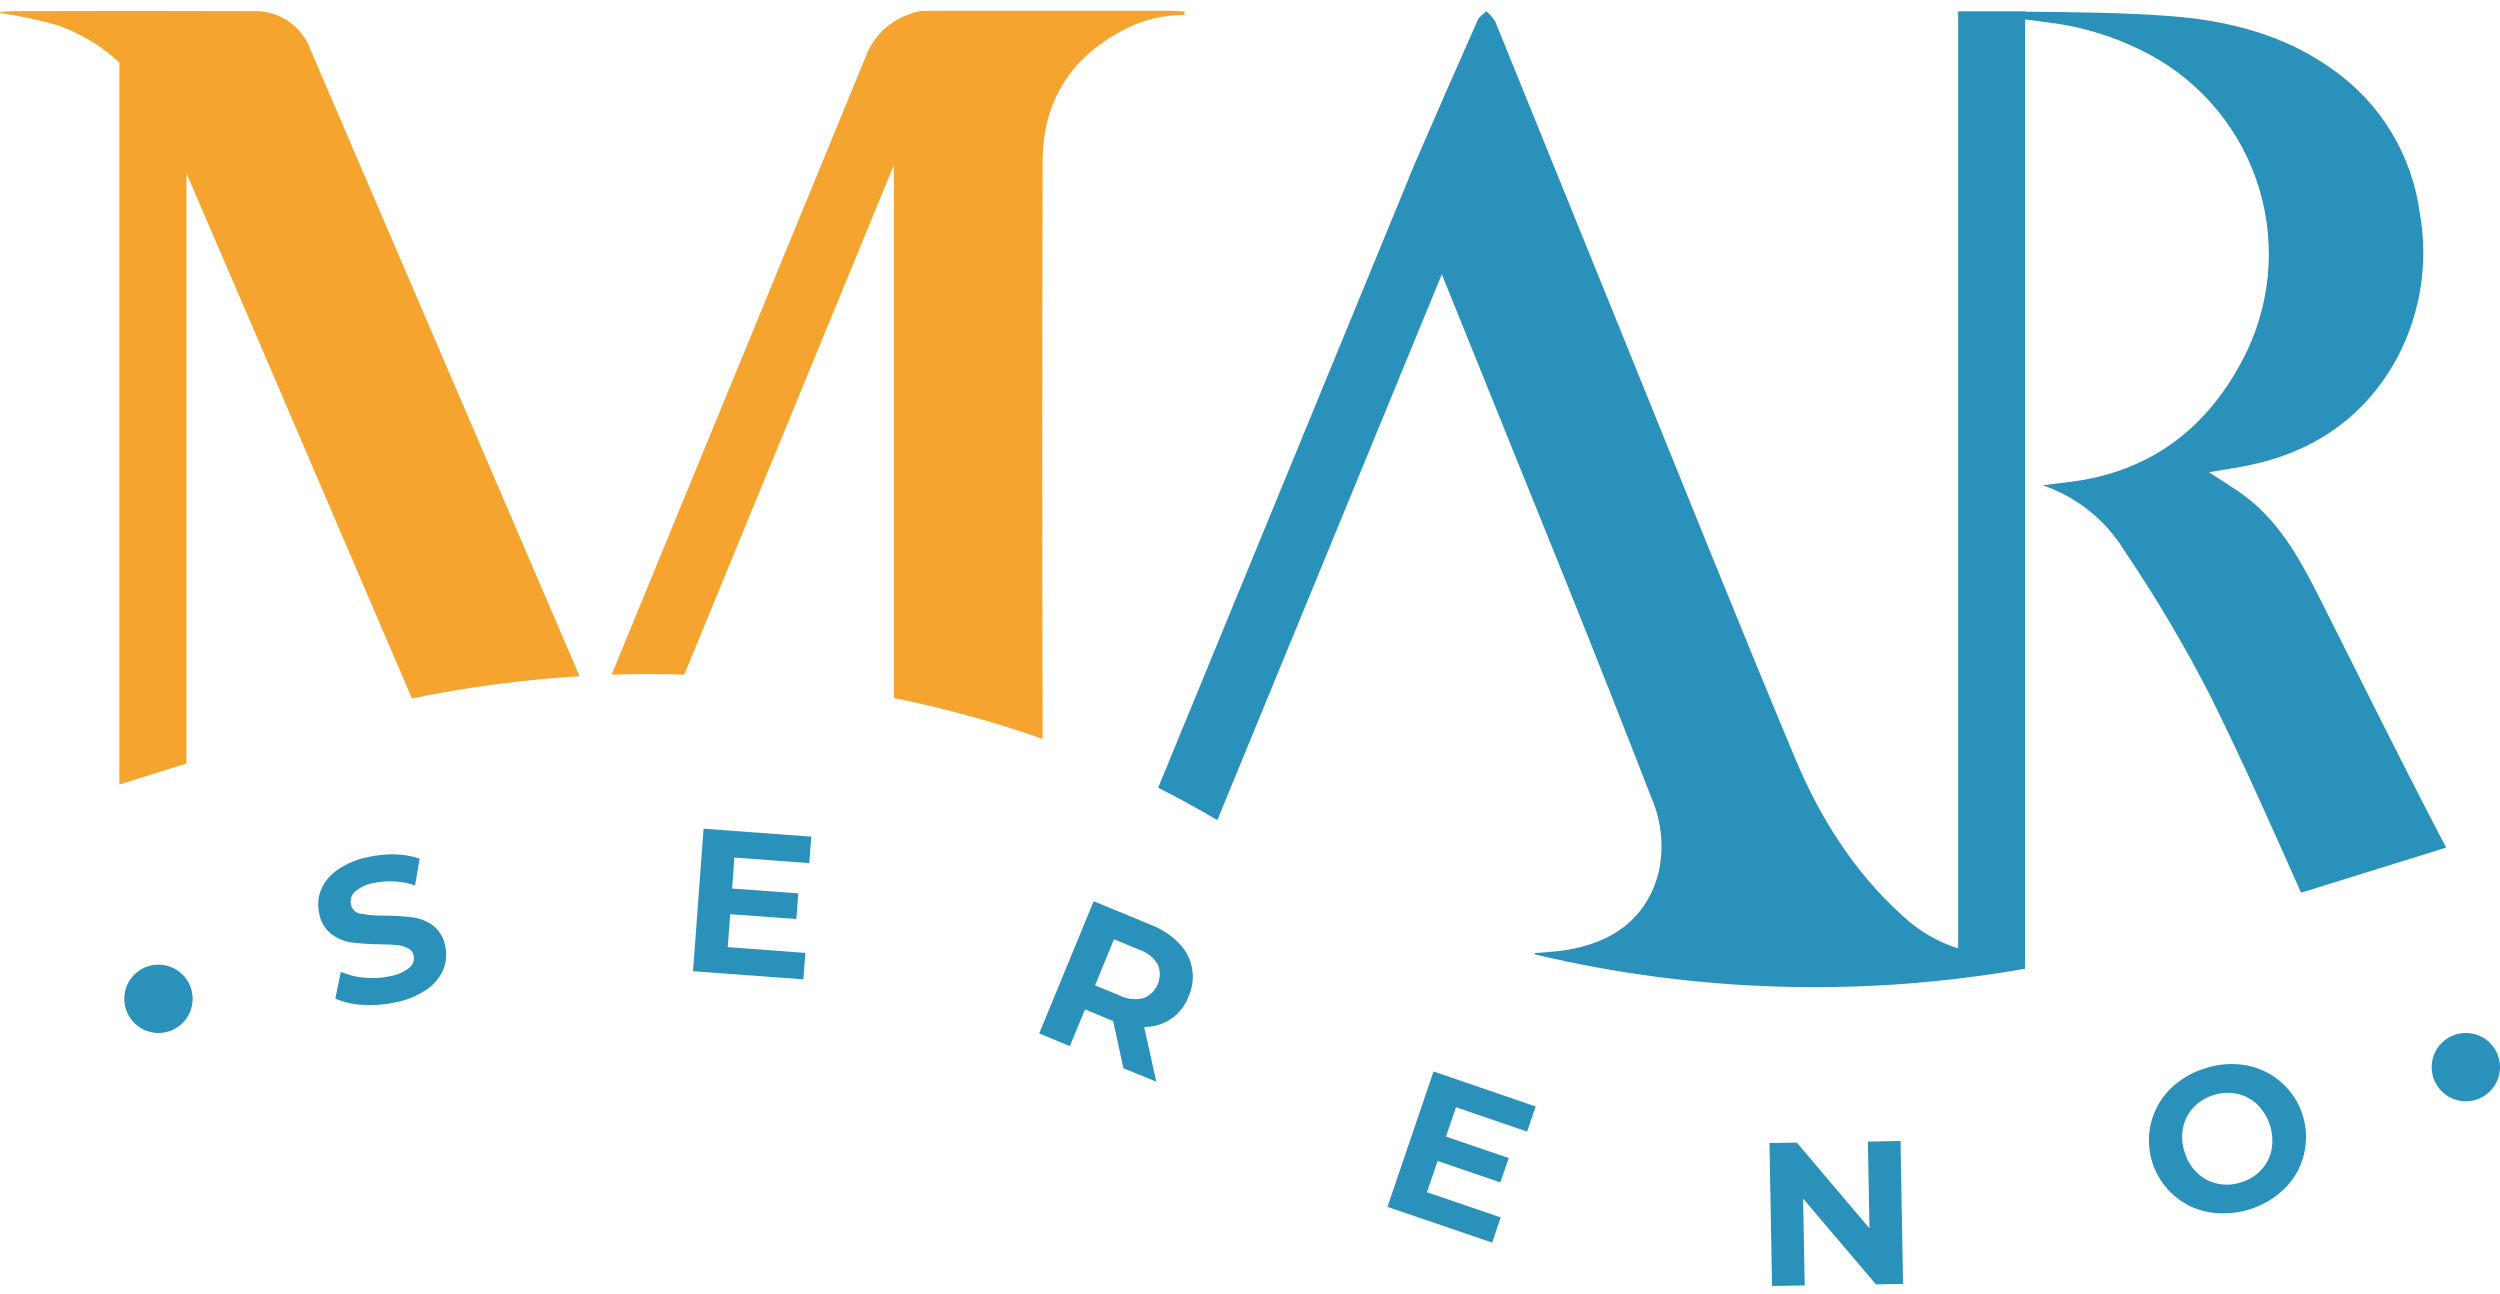
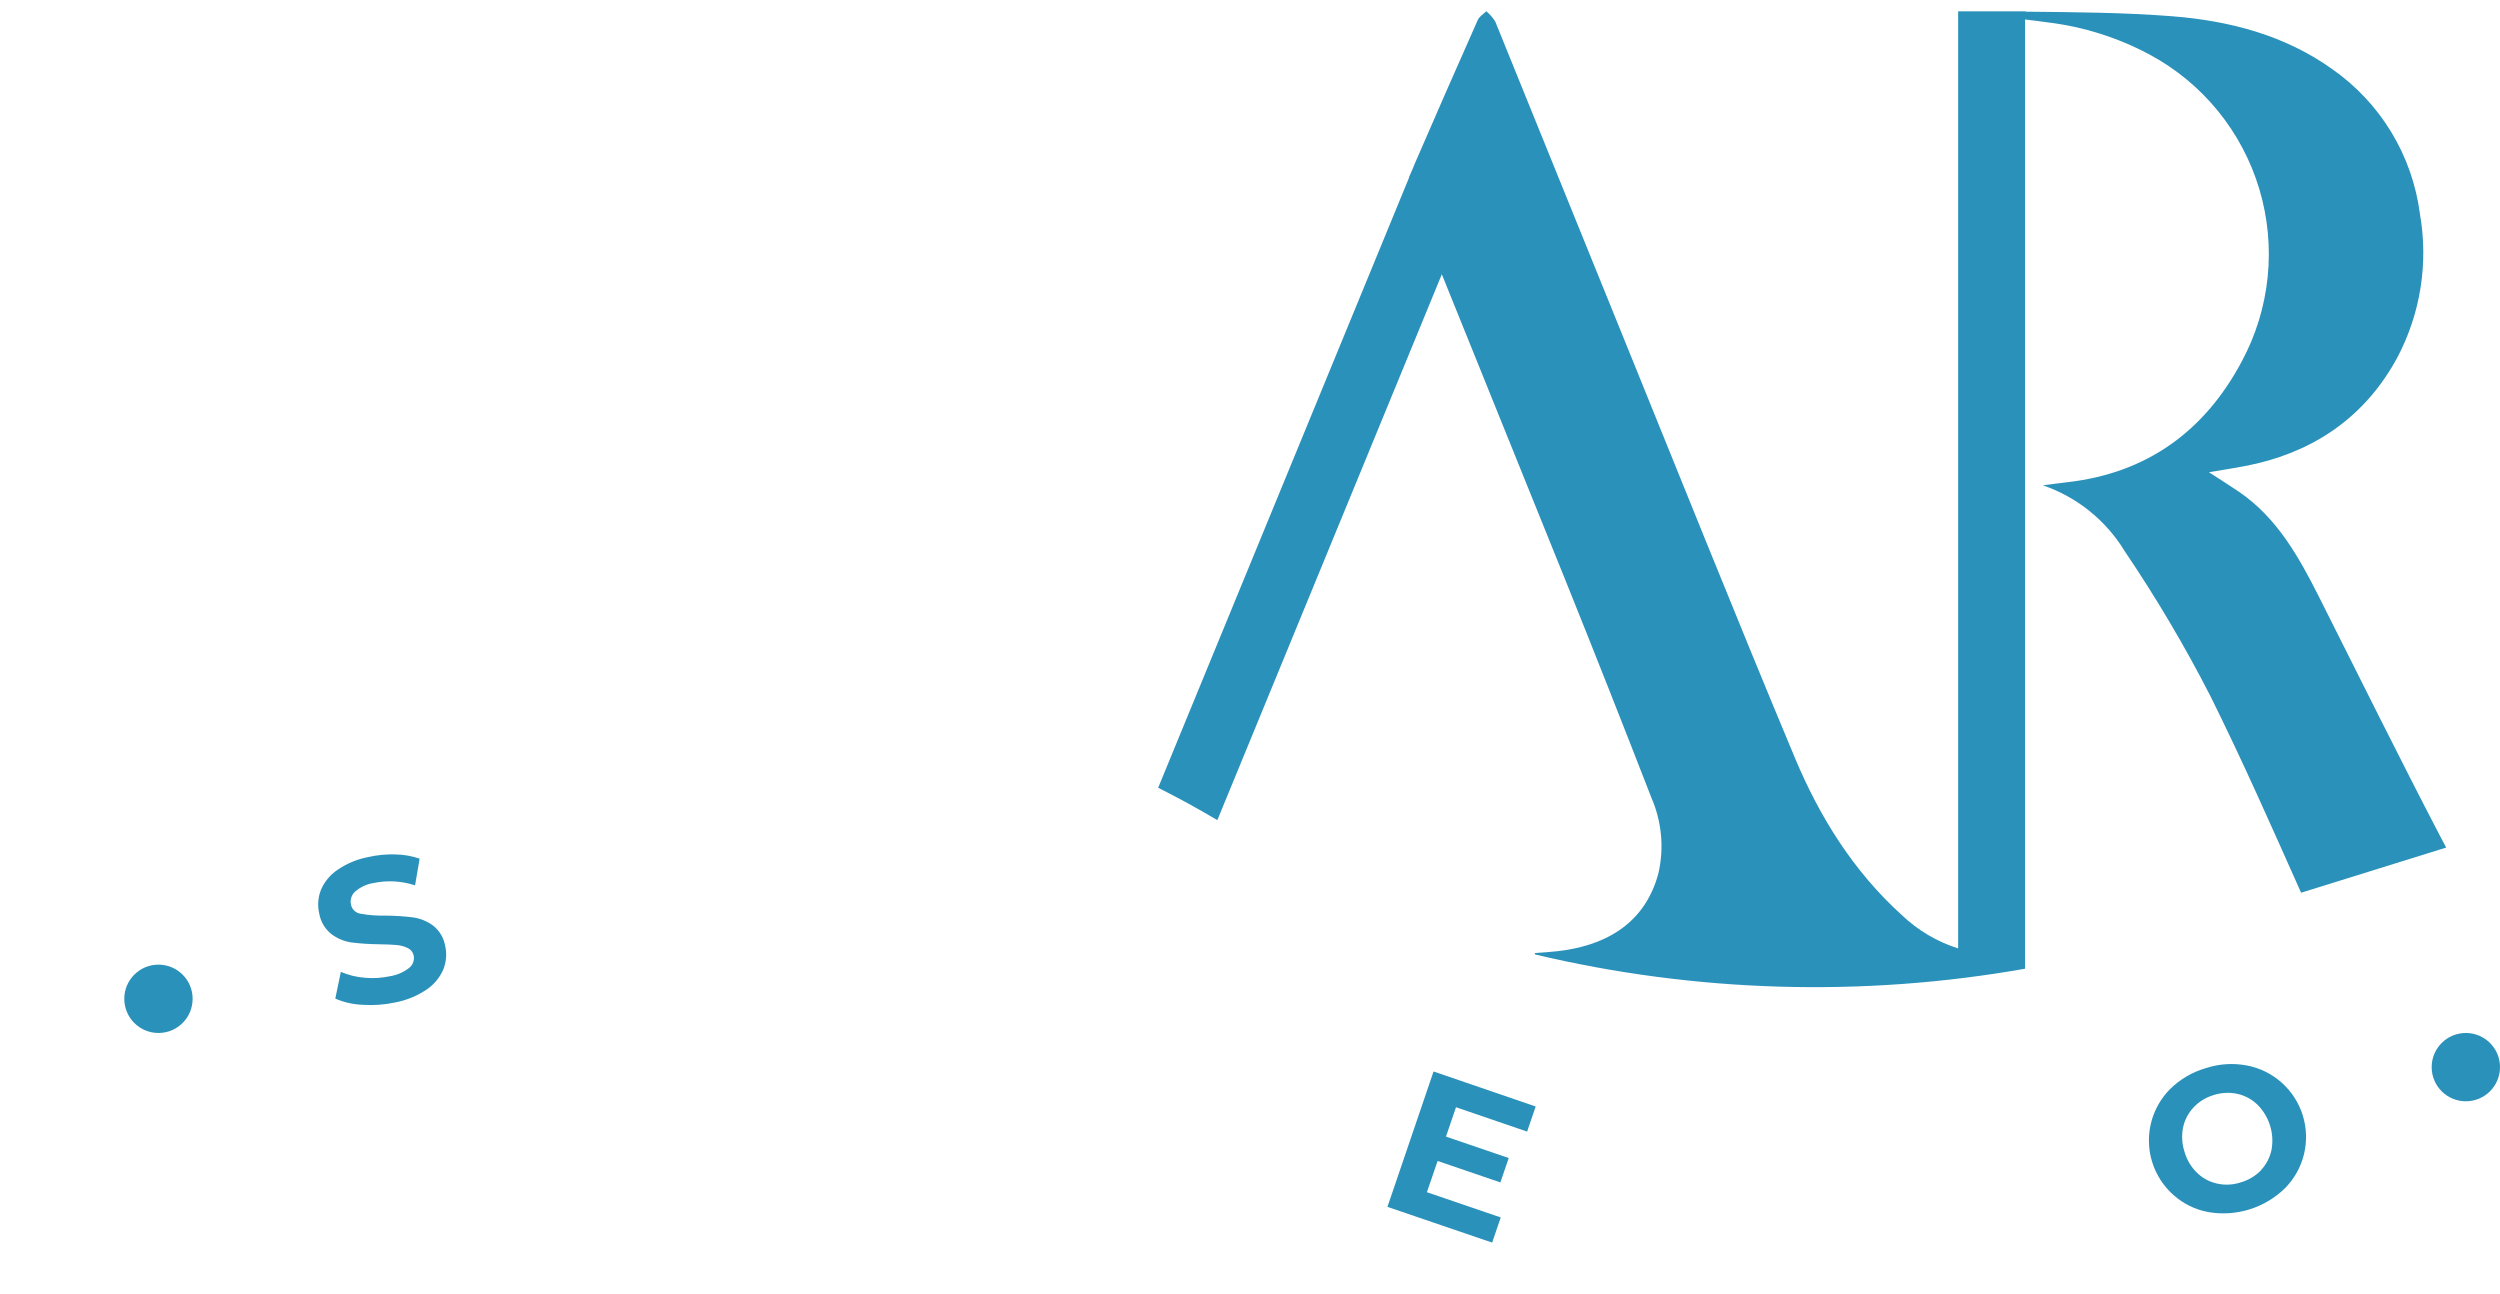
<svg xmlns="http://www.w3.org/2000/svg" width="141" height="73" viewBox="0 0 141 73" fill="none">
-   <path d="M25.247 20.814C22.67 14.816 20.094 8.818 17.519 2.82C17.281 2.153 16.834 1.58 16.246 1.186C15.657 0.792 14.957 0.597 14.25 0.631C9.735 0.615 5.22 0.615 0.705 0.631C0.468 0.631 0.234 0.659 0 0.671L0.032 0.736C1.091 0.891 2.138 1.113 3.168 1.401C4.495 1.846 5.711 2.572 6.732 3.529V44.243L10.517 43.062V9.777C13.17 15.926 15.813 22.079 18.446 28.236C20.043 31.952 21.638 35.67 23.231 39.39C26.35 38.75 29.51 38.332 32.688 38.14C30.205 32.362 27.725 26.587 25.247 20.814Z" fill="#F4A42F" />
-   <path d="M58.806 9.072C58.806 5.795 60.333 3.303 63.268 1.743C64.349 1.144 65.567 0.835 66.803 0.848V0.647C66.582 0.647 66.36 0.611 66.142 0.611H52.436C52.255 0.611 52.069 0.611 51.888 0.643C51.7 0.658 51.516 0.706 51.344 0.784C50.775 0.967 50.254 1.276 49.821 1.687C49.387 2.099 49.052 2.603 48.841 3.162L34.494 38.051C35.86 38.007 37.231 37.999 38.593 38.051L50.417 9.306C50.417 19.327 50.417 29.347 50.417 39.366C53.263 39.941 56.066 40.713 58.806 41.675C58.776 30.808 58.776 19.94 58.806 9.072Z" fill="#F4A42F" />
  <path d="M137.646 47.202C135.308 42.715 133.067 38.181 130.793 33.666C129.656 31.42 128.451 29.231 126.29 27.744C125.75 27.377 125.194 27.03 124.585 26.635C125.537 26.466 126.419 26.349 127.282 26.144C130.801 25.309 133.51 23.322 135.219 20.145C136.526 17.66 136.97 14.812 136.481 12.047C136.269 10.422 135.721 8.86 134.873 7.459C134.024 6.057 132.893 4.848 131.551 3.908C128.858 1.977 125.726 1.171 122.513 0.917C119.768 0.703 117.007 0.687 114.245 0.659V0.639H112.399H111.557C111.499 0.635 111.441 0.635 111.383 0.639H110.44V53.491C109.248 53.114 108.159 52.468 107.256 51.604C104.539 49.145 102.636 46.09 101.241 42.764C97.899 34.774 94.687 26.728 91.425 18.702C89.058 12.873 86.692 7.04 84.327 1.203C84.19 0.99 84.021 0.798 83.827 0.635C83.662 0.8 83.424 0.937 83.343 1.135C82.15 3.822 80.971 6.509 79.808 9.197L79.667 9.539C79.606 9.685 79.542 9.83 79.477 9.975C79.467 10.004 79.459 10.033 79.453 10.063L65.32 44.429C66.459 45.001 67.572 45.61 68.658 46.255L81.319 15.469C83.647 21.231 85.973 26.989 88.297 32.742C89.934 36.811 91.546 40.891 93.135 44.981C93.72 46.322 93.862 47.815 93.538 49.242C92.731 52.289 90.276 53.374 87.838 53.648C87.435 53.696 86.991 53.72 86.568 53.753V53.829C95.632 55.981 105.04 56.255 114.213 54.636V1.098C114.645 1.151 115.076 1.203 115.507 1.264C117.514 1.509 119.457 2.124 121.239 3.078C122.718 3.873 124.025 4.952 125.086 6.252C126.147 7.553 126.942 9.05 127.424 10.658C127.906 12.266 128.067 13.954 127.896 15.623C127.726 17.294 127.228 18.914 126.432 20.391C124.343 24.314 121.094 26.684 116.604 27.196C116.14 27.248 115.681 27.313 115.221 27.373C117.145 28.033 118.777 29.347 119.833 31.086C121.609 33.712 123.225 36.443 124.67 39.265C126.472 42.893 128.125 46.63 129.781 50.35L137.965 47.803C137.856 47.593 137.747 47.4 137.646 47.202Z" fill="#2A91BA" />
  <path d="M20.454 56.671C19.922 56.651 19.398 56.532 18.91 56.321L19.224 54.813C19.648 54.995 20.099 55.107 20.559 55.144C21.04 55.19 21.525 55.161 21.998 55.059C22.399 54.995 22.777 54.829 23.094 54.575C23.193 54.491 23.267 54.382 23.308 54.259C23.349 54.136 23.356 54.004 23.328 53.878C23.308 53.791 23.269 53.709 23.213 53.639C23.157 53.569 23.086 53.513 23.006 53.475C22.809 53.376 22.596 53.317 22.377 53.301C22.131 53.277 21.804 53.261 21.397 53.257C20.873 53.253 20.349 53.219 19.829 53.156C19.417 53.097 19.026 52.935 18.692 52.685C18.327 52.393 18.082 51.977 18.003 51.516C17.901 51.075 17.935 50.614 18.1 50.193C18.293 49.735 18.615 49.343 19.027 49.065C19.554 48.702 20.151 48.453 20.78 48.335C21.276 48.223 21.784 48.174 22.292 48.19C22.76 48.196 23.224 48.276 23.667 48.428L23.409 49.935C22.662 49.686 21.862 49.639 21.091 49.798C20.693 49.857 20.321 50.029 20.018 50.294C19.92 50.386 19.848 50.502 19.809 50.631C19.77 50.76 19.766 50.897 19.797 51.028C19.824 51.16 19.892 51.279 19.991 51.37C20.09 51.461 20.215 51.519 20.349 51.536C20.803 51.617 21.263 51.652 21.724 51.641C22.248 51.643 22.772 51.676 23.292 51.741C23.701 51.799 24.091 51.957 24.424 52.201C24.789 52.488 25.033 52.9 25.11 53.358C25.209 53.796 25.172 54.255 25.005 54.672C24.808 55.131 24.483 55.524 24.07 55.805C23.538 56.164 22.939 56.413 22.308 56.534C21.7 56.667 21.075 56.713 20.454 56.671Z" fill="#2A91BA" />
-   <path d="M45.422 53.745L45.31 55.236L39.086 54.777L39.682 46.739L45.757 47.186L45.644 48.681L41.42 48.367L41.291 50.113L45.023 50.387L44.915 51.834L41.182 51.56L41.045 53.418L45.422 53.745Z" fill="#2A91BA" />
-   <path d="M63.361 60.251L62.78 57.582L62.696 57.55L61.196 56.929L60.337 59.005L58.612 58.284L61.684 50.83L64.909 52.161C65.505 52.388 66.046 52.741 66.493 53.197C66.878 53.583 67.136 54.077 67.233 54.614C67.329 55.15 67.26 55.704 67.033 56.2C66.845 56.711 66.504 57.15 66.055 57.459C65.607 57.767 65.074 57.929 64.53 57.921L65.215 61.005L63.361 60.251ZM65.28 54.362C65.035 53.98 64.666 53.695 64.236 53.555L62.829 52.975L61.761 55.575L63.167 56.151C63.577 56.355 64.046 56.407 64.49 56.297C64.67 56.226 64.835 56.119 64.974 55.984C65.113 55.848 65.223 55.686 65.298 55.507C65.373 55.328 65.412 55.136 65.411 54.942C65.411 54.748 65.372 54.556 65.296 54.378L65.28 54.362Z" fill="#2A91BA" />
  <path d="M84.641 68.664L84.157 70.083L78.252 68.067L80.852 60.432L86.612 62.407L86.129 63.822L82.118 62.448L81.553 64.105L85.093 65.314L84.621 66.688L81.082 65.479L80.477 67.241L84.641 68.664Z" fill="#2A91BA" />
-   <path d="M107.191 64.35L107.332 72.413L105.805 72.441L101.697 67.603L101.786 72.497L99.943 72.529L99.798 64.467L101.342 64.443L105.438 69.28L105.349 64.387L107.191 64.35Z" fill="#2A91BA" />
  <path d="M124.549 68.361C123.824 68.229 123.149 67.9 122.598 67.41C122.177 67.041 121.837 66.59 121.596 66.084C121.356 65.579 121.222 65.029 121.202 64.47C121.181 63.911 121.275 63.353 121.478 62.831C121.681 62.31 121.988 61.835 122.38 61.436C122.942 60.877 123.635 60.468 124.396 60.247C125.141 60 125.937 59.946 126.71 60.09C127.442 60.227 128.124 60.561 128.681 61.056C129.238 61.55 129.65 62.188 129.873 62.899C130.096 63.61 130.121 64.368 129.946 65.093C129.771 65.817 129.402 66.48 128.878 67.011C128.315 67.563 127.629 67.973 126.876 68.208C126.124 68.443 125.326 68.495 124.549 68.361ZM127.528 65.987C127.825 65.667 128.029 65.271 128.116 64.842C128.198 64.384 128.168 63.913 128.027 63.469C127.887 63.025 127.641 62.622 127.31 62.295C126.994 61.992 126.601 61.782 126.173 61.69C125.733 61.598 125.275 61.623 124.847 61.763C124.414 61.89 124.023 62.131 123.714 62.46C123.414 62.779 123.209 63.175 123.122 63.605C123.034 64.062 123.064 64.534 123.211 64.975C123.34 65.423 123.584 65.829 123.92 66.152C124.235 66.457 124.629 66.666 125.057 66.757C125.499 66.853 125.958 66.828 126.387 66.684C126.821 66.559 127.215 66.321 127.528 65.995V65.987Z" fill="#2A91BA" />
  <path d="M8.937 58.26C10.001 58.26 10.864 57.397 10.864 56.333C10.864 55.268 10.001 54.406 8.937 54.406C7.873 54.406 7.01 55.268 7.01 56.333C7.01 57.397 7.873 58.26 8.937 58.26Z" fill="#2A91BA" />
  <path d="M139.073 62.113C140.137 62.113 141 61.251 141 60.186C141 59.122 140.137 58.26 139.073 58.26C138.009 58.26 137.146 59.122 137.146 60.186C137.146 61.251 138.009 62.113 139.073 62.113Z" fill="#2A91BA" />
</svg>